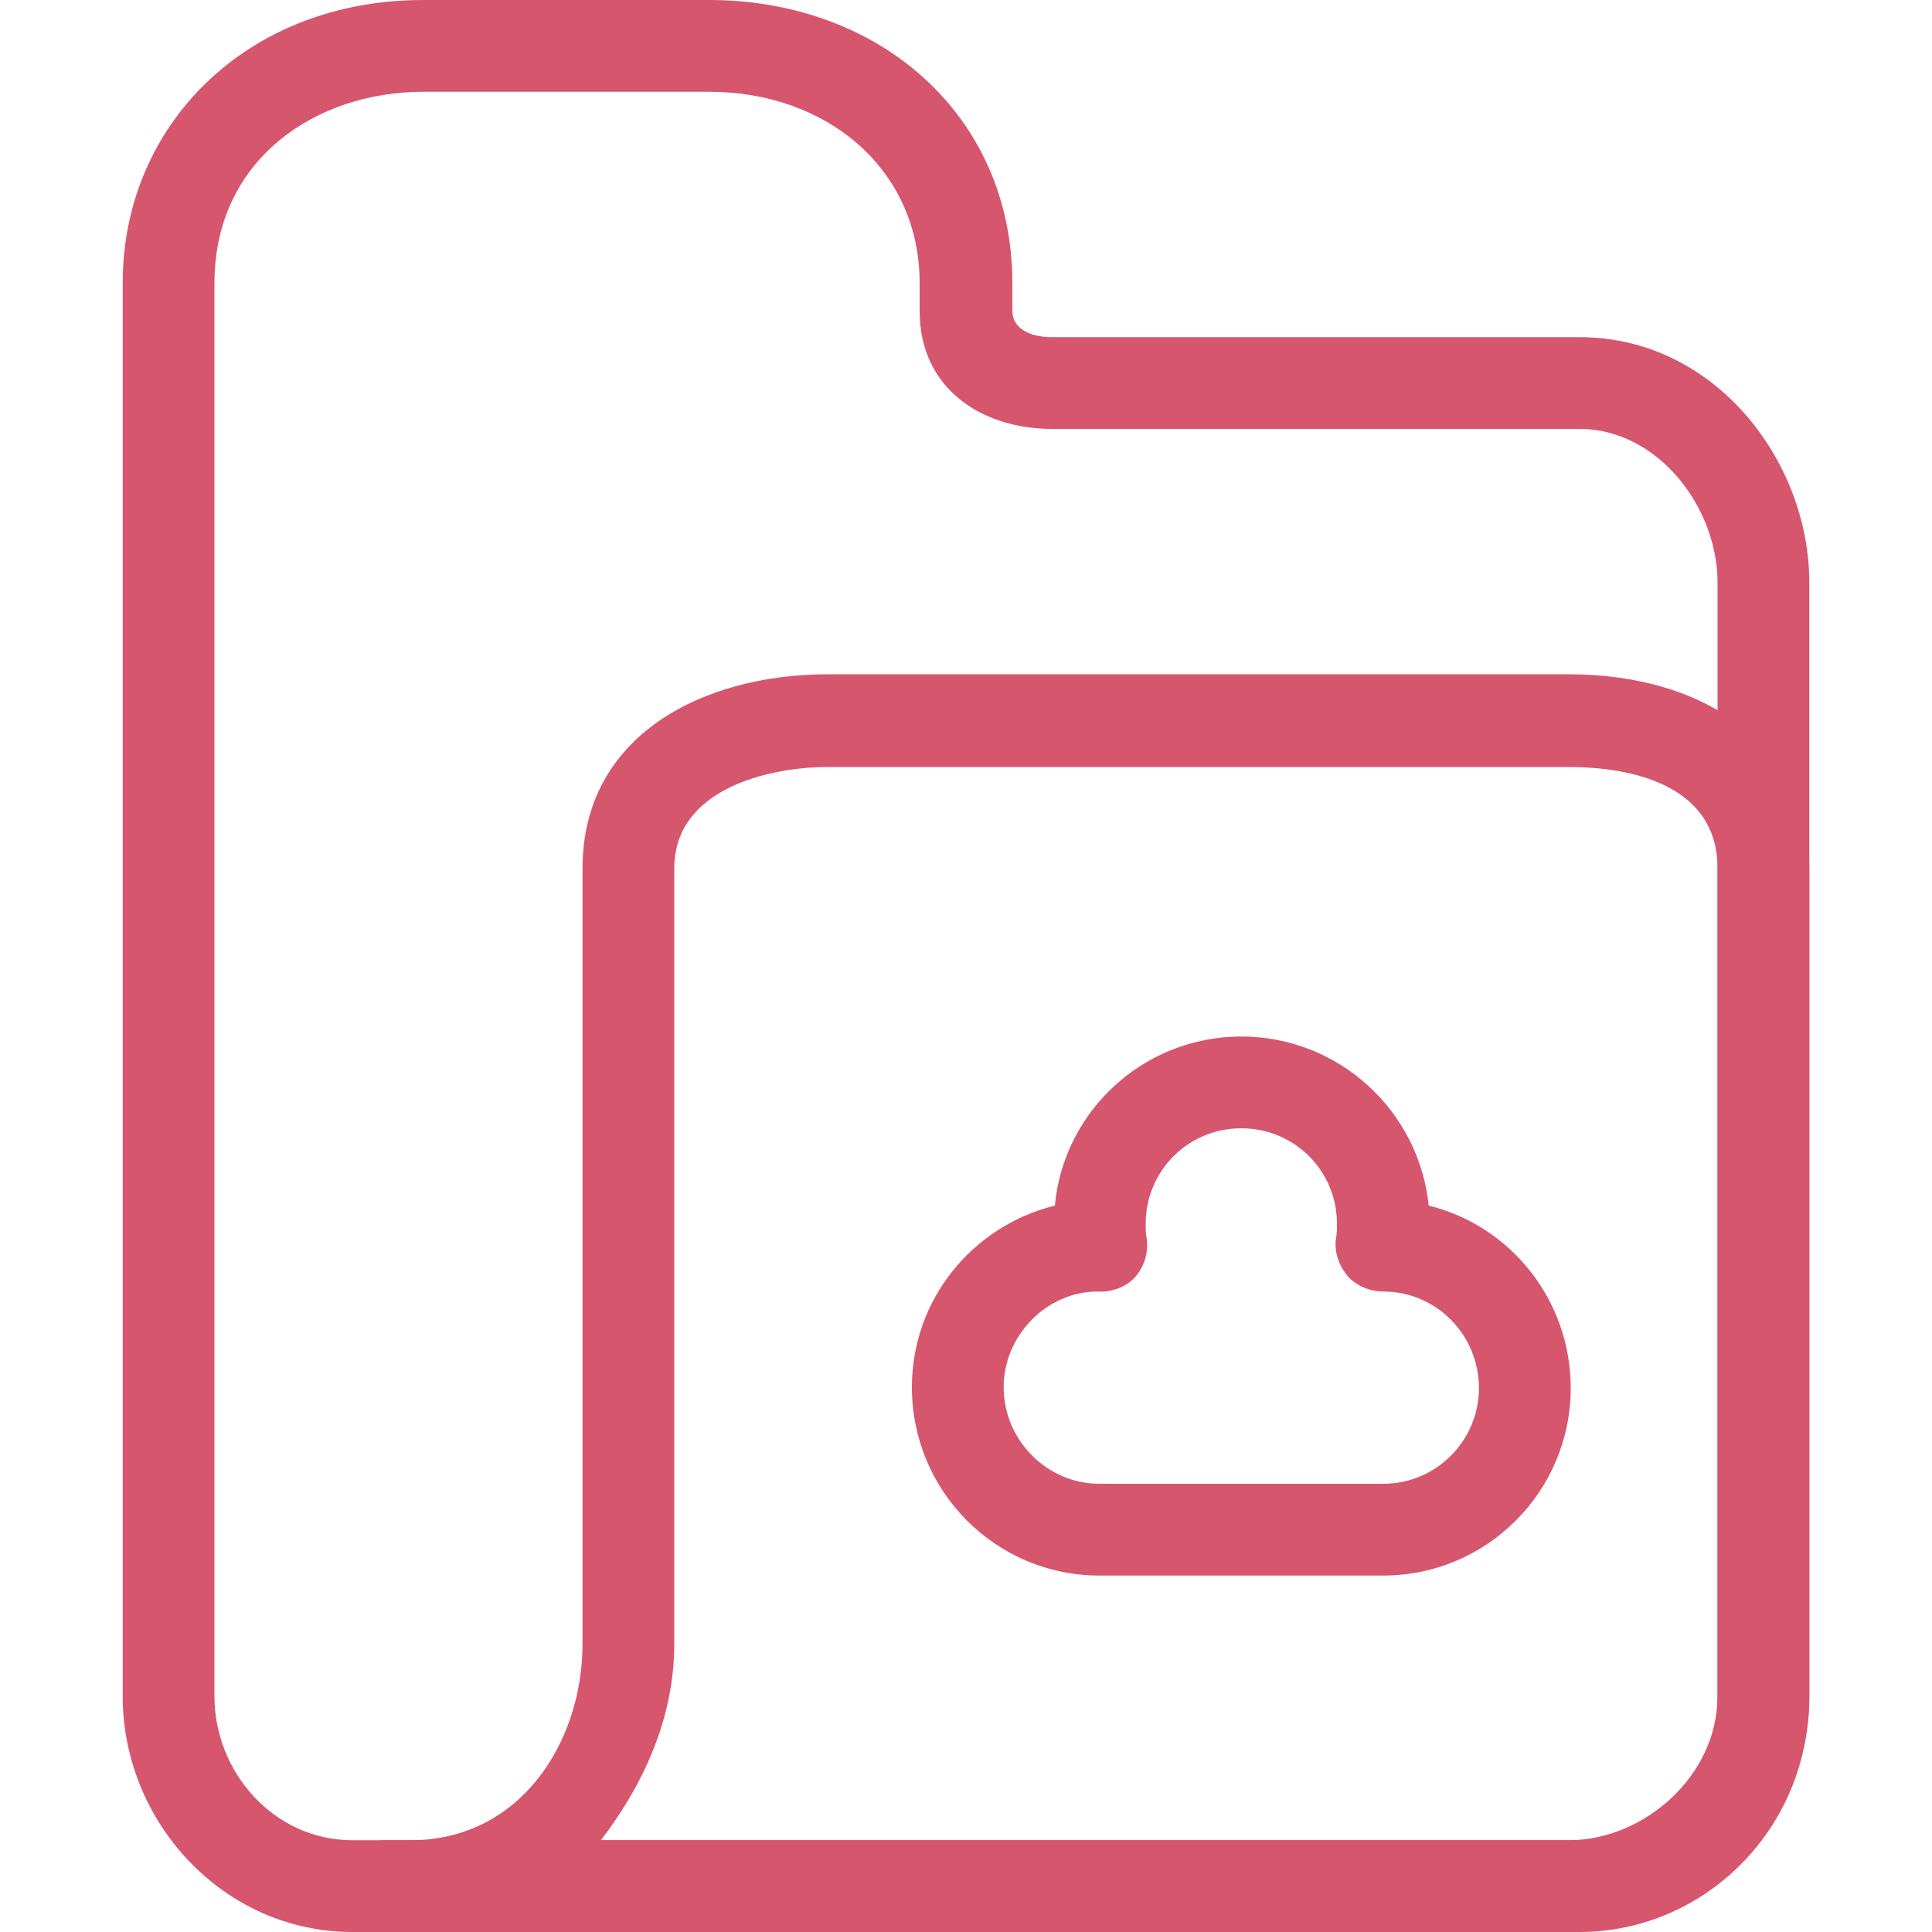
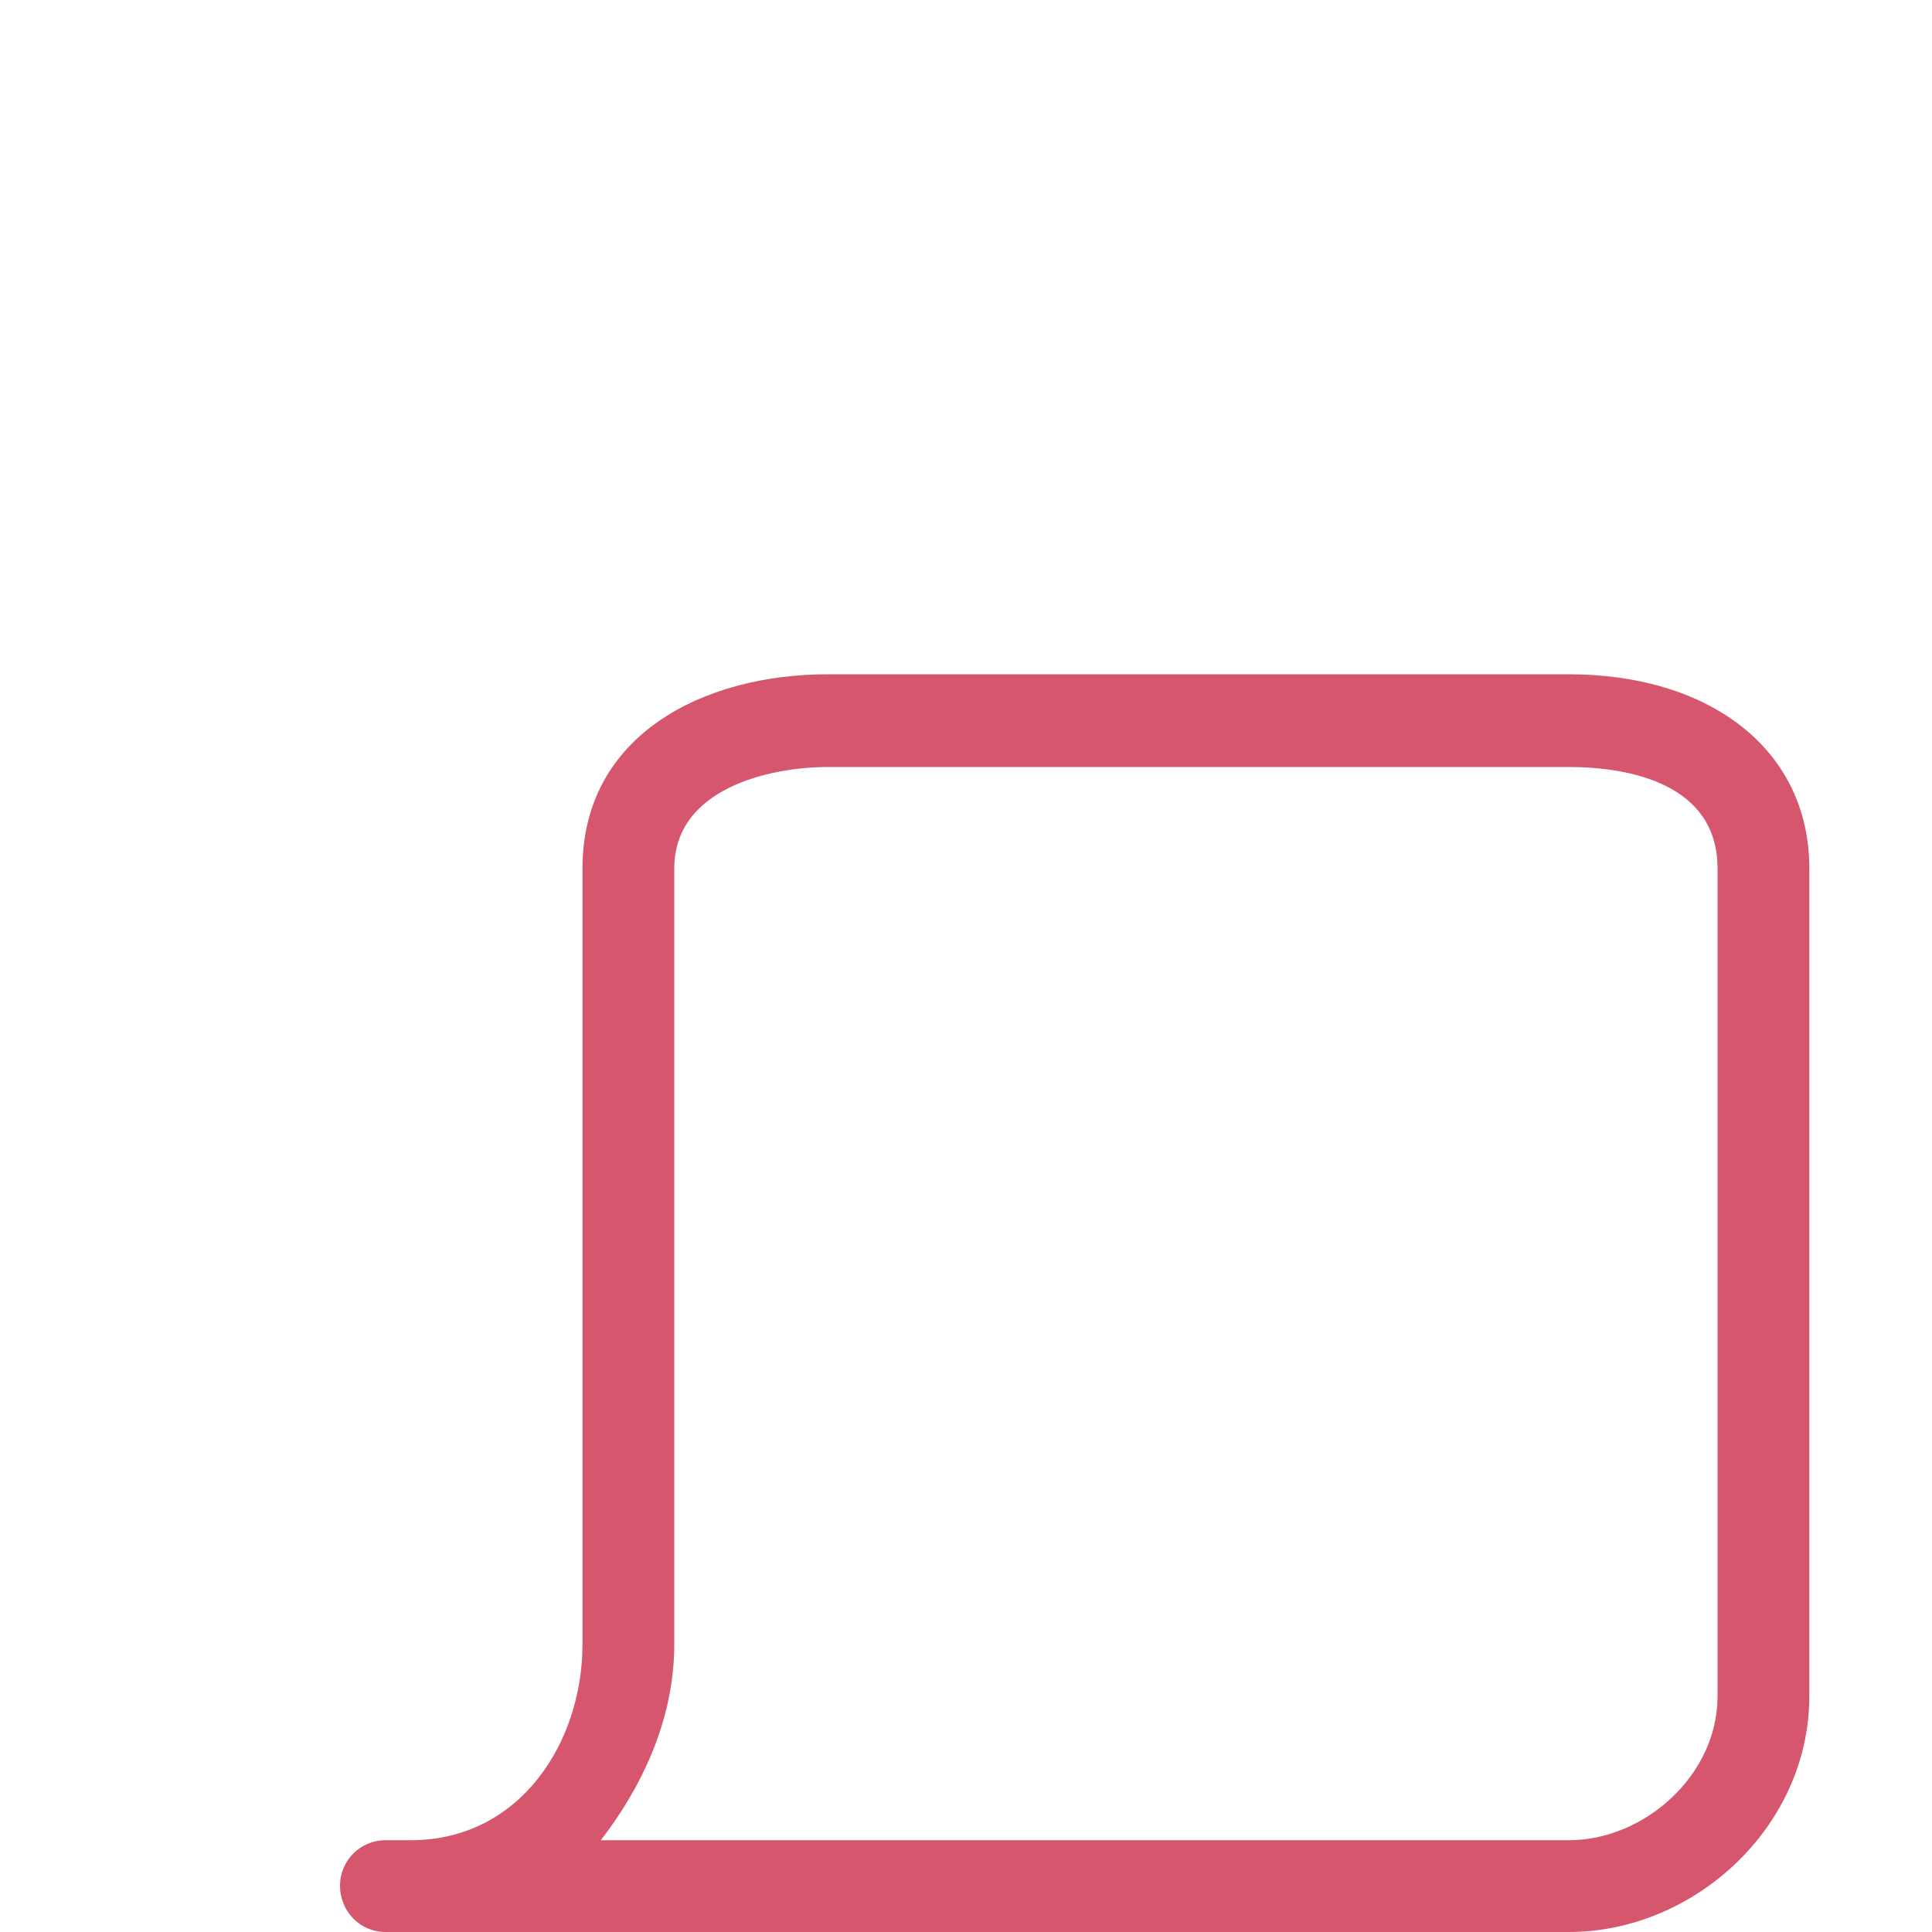
<svg xmlns="http://www.w3.org/2000/svg" xml:space="preserve" width="2000px" height="2000px" version="1.1" style="shape-rendering:geometricPrecision; text-rendering:geometricPrecision; image-rendering:optimizeQuality; fill-rule:evenodd; clip-rule:evenodd" viewBox="0 0 2000 2000">
  <defs>
    <style type="text/css">
   
    .fil0 {fill:#D6566E;fill-rule:nonzero}
   
  </style>
  </defs>
  <g id="Warstwa_x0020_1">
    <g id="_692173551008">
      <g>
        <g>
-           <path class="fil0" d="M1635 2000l-1270 0c-134,0 -238,-114 -238,-244l0 -1463c0,-164 129,-293 311,-293l296 0c177,0 314,120 314,293l0 29c0,16 15,27 41,27l546 0c141,0 238,129 238,254l0 1153c0,139 -110,244 -238,244zm-1197 -1905l0 0c-111,0 -216,70 -216,198l0 1463c0,78 61,149 143,149l1270 0c85,0 143,-75 143,-149l0 -1153c0,-78 -62,-159 -143,-159l-546 0c-73,0 -137,-42 -137,-122l0 -29c0,-118 -96,-198 -218,-198l-296 0z" />
-         </g>
+           </g>
        <g>
          <path class="fil0" d="M1624 2000l-1225 0c-26,0 -47,-21 -47,-48 0,-26 21,-47 47,-47l26 0c114,0 178,-102 178,-203l0 -803c0,-138 125,-201 254,-201l767 0c145,0 249,77 249,201l0 857c0,135 -119,244 -249,244zm-1002 -95l0 0 1002 0c78,0 154,-67 154,-149l0 -857c0,-87 -90,-105 -154,-105l-767 0c-60,0 -159,22 -159,105l0 803c0,81 -36,151 -76,203z" />
        </g>
      </g>
      <g>
-         <path class="fil0" d="M1432 1631l-294 0c-107,0 -194,-87 -194,-195 0,-91 63,-167 148,-188 9,-98 92,-175 193,-175 101,0 184,77 194,175 85,21 147,98 147,189 0,107 -87,194 -194,194zm-296 -294l0 0c-52,0 -97,45 -97,99 0,55 45,100 99,100l294 0c55,0 99,-45 99,-99 0,-55 -44,-100 -99,-100 -14,0 -28,-6 -37,-16 -9,-11 -14,-25 -12,-39 1,-5 1,-10 1,-15 0,-55 -44,-99 -99,-99 -55,0 -99,44 -99,99 0,5 0,10 1,15 2,14 -2,28 -11,39 -9,11 -25,17 -40,16z" />
-       </g>
+         </g>
    </g>
  </g>
</svg>